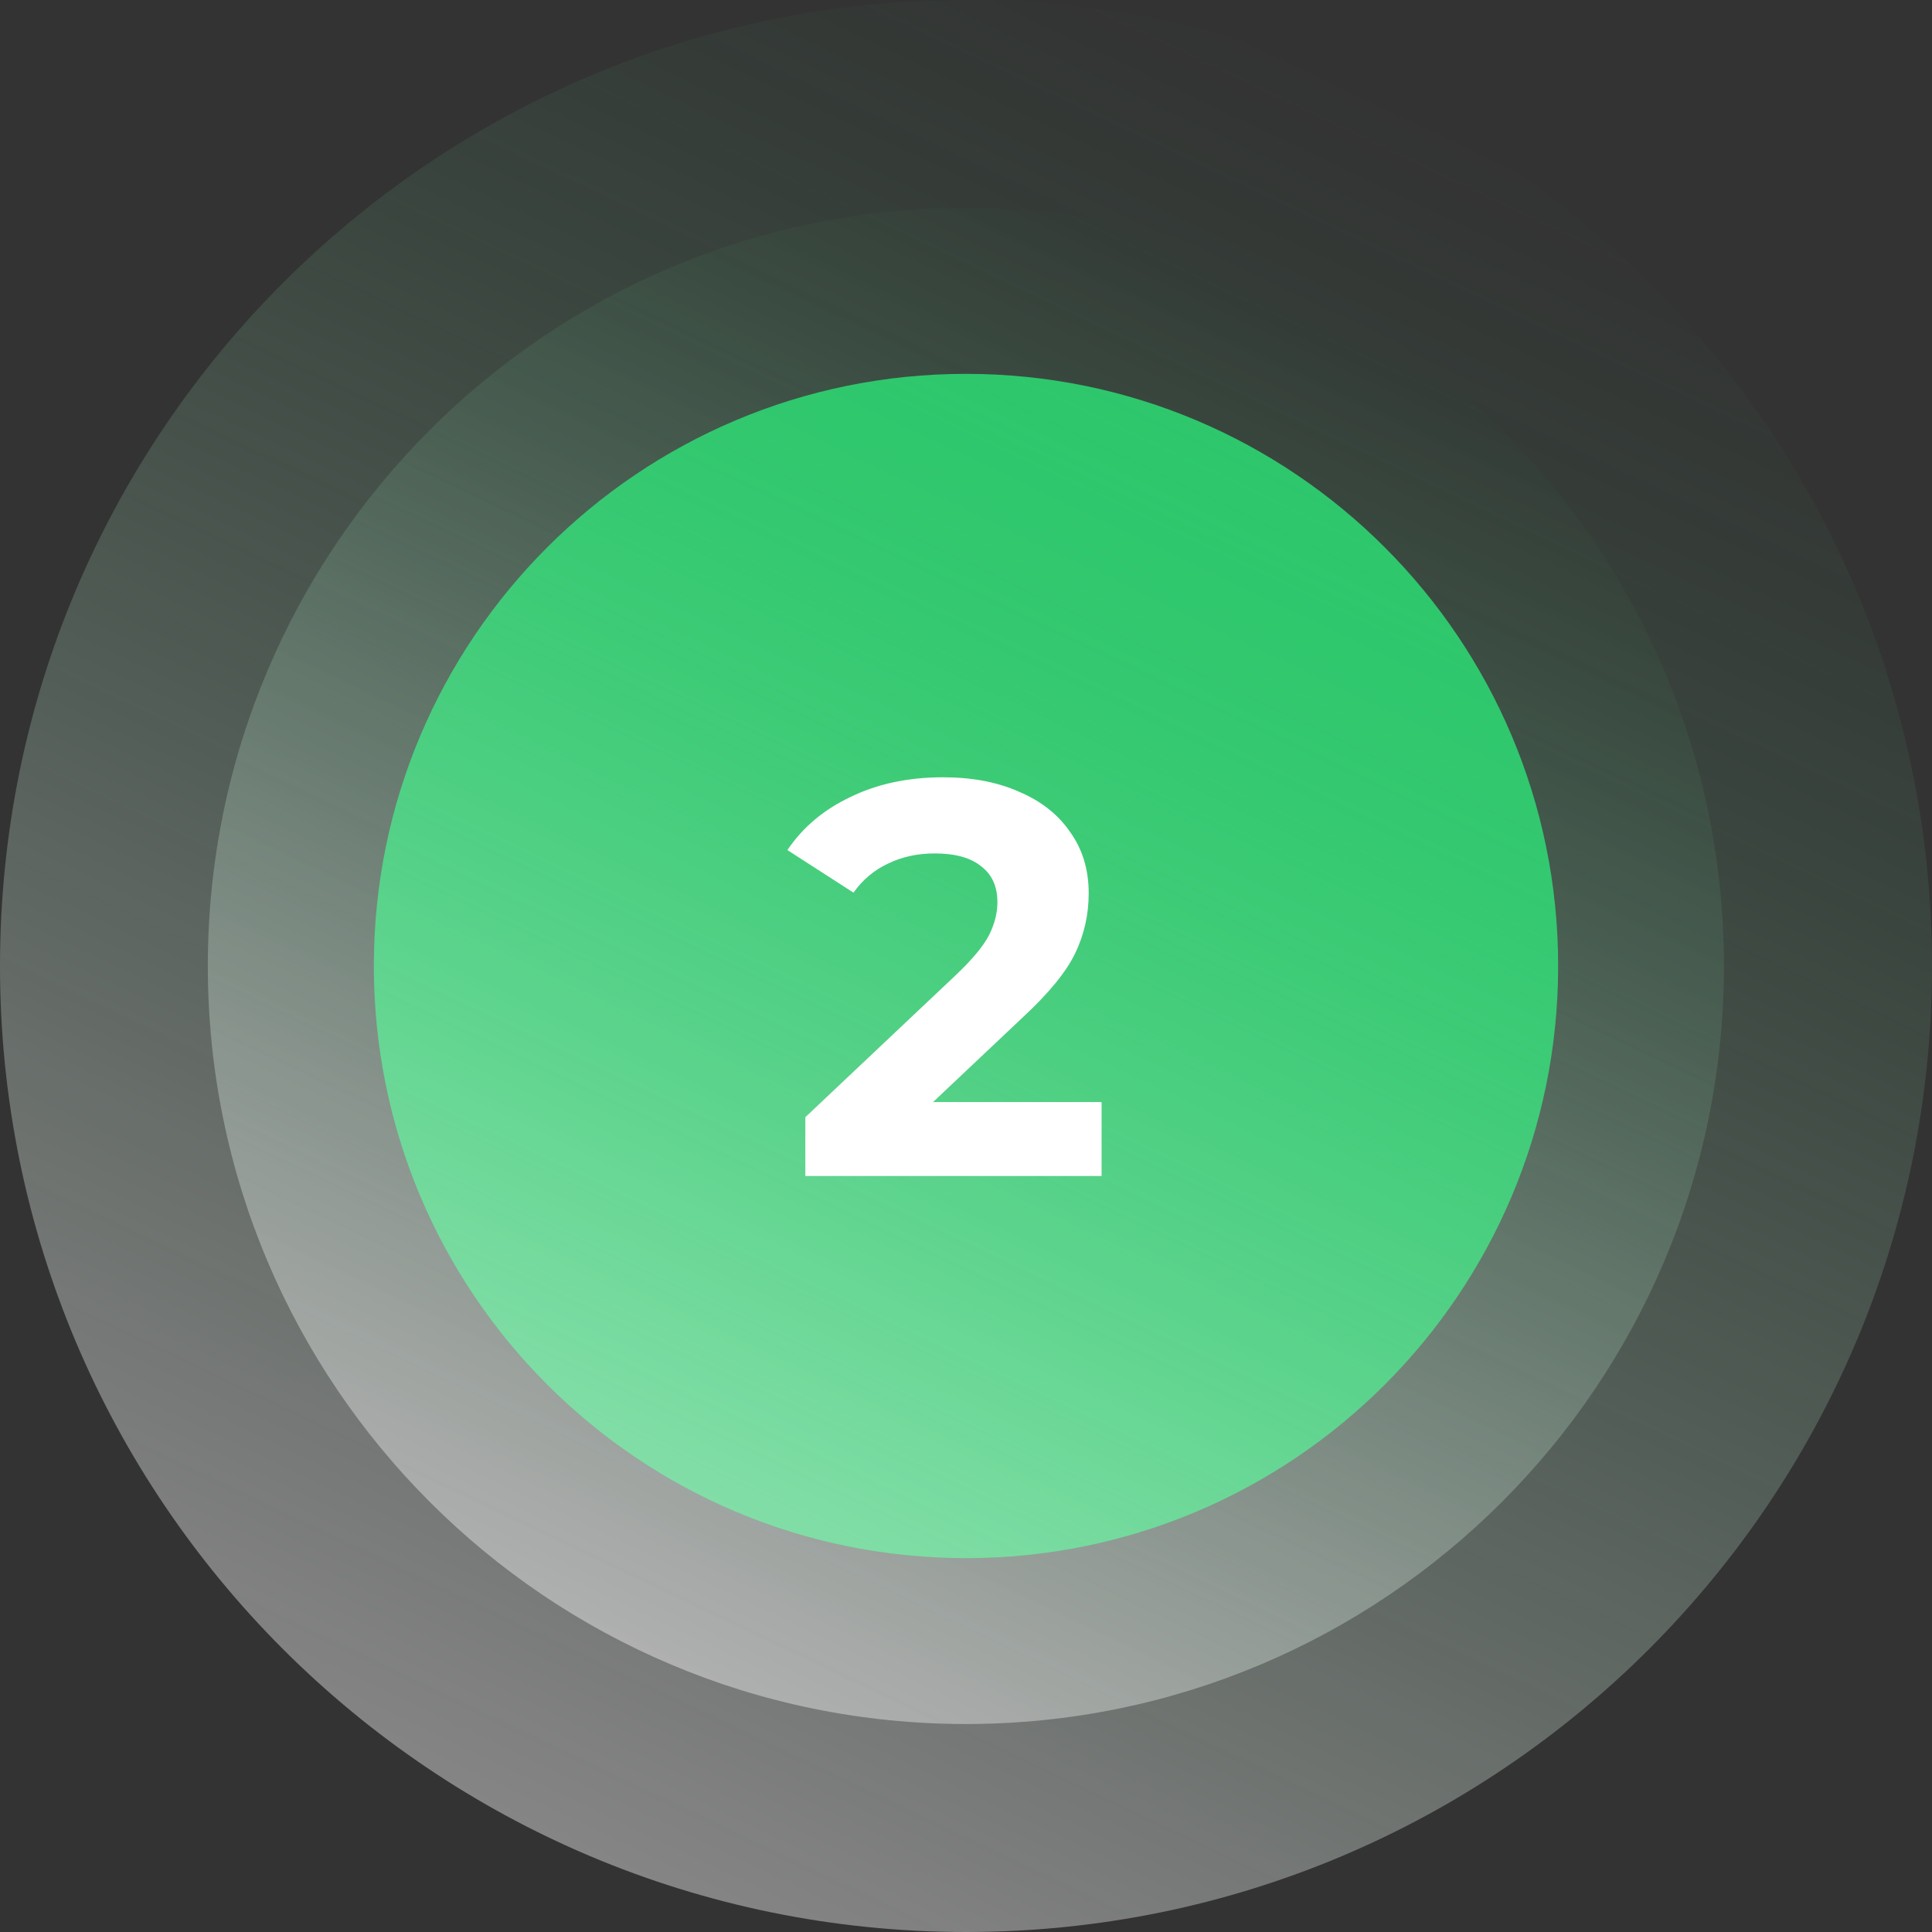
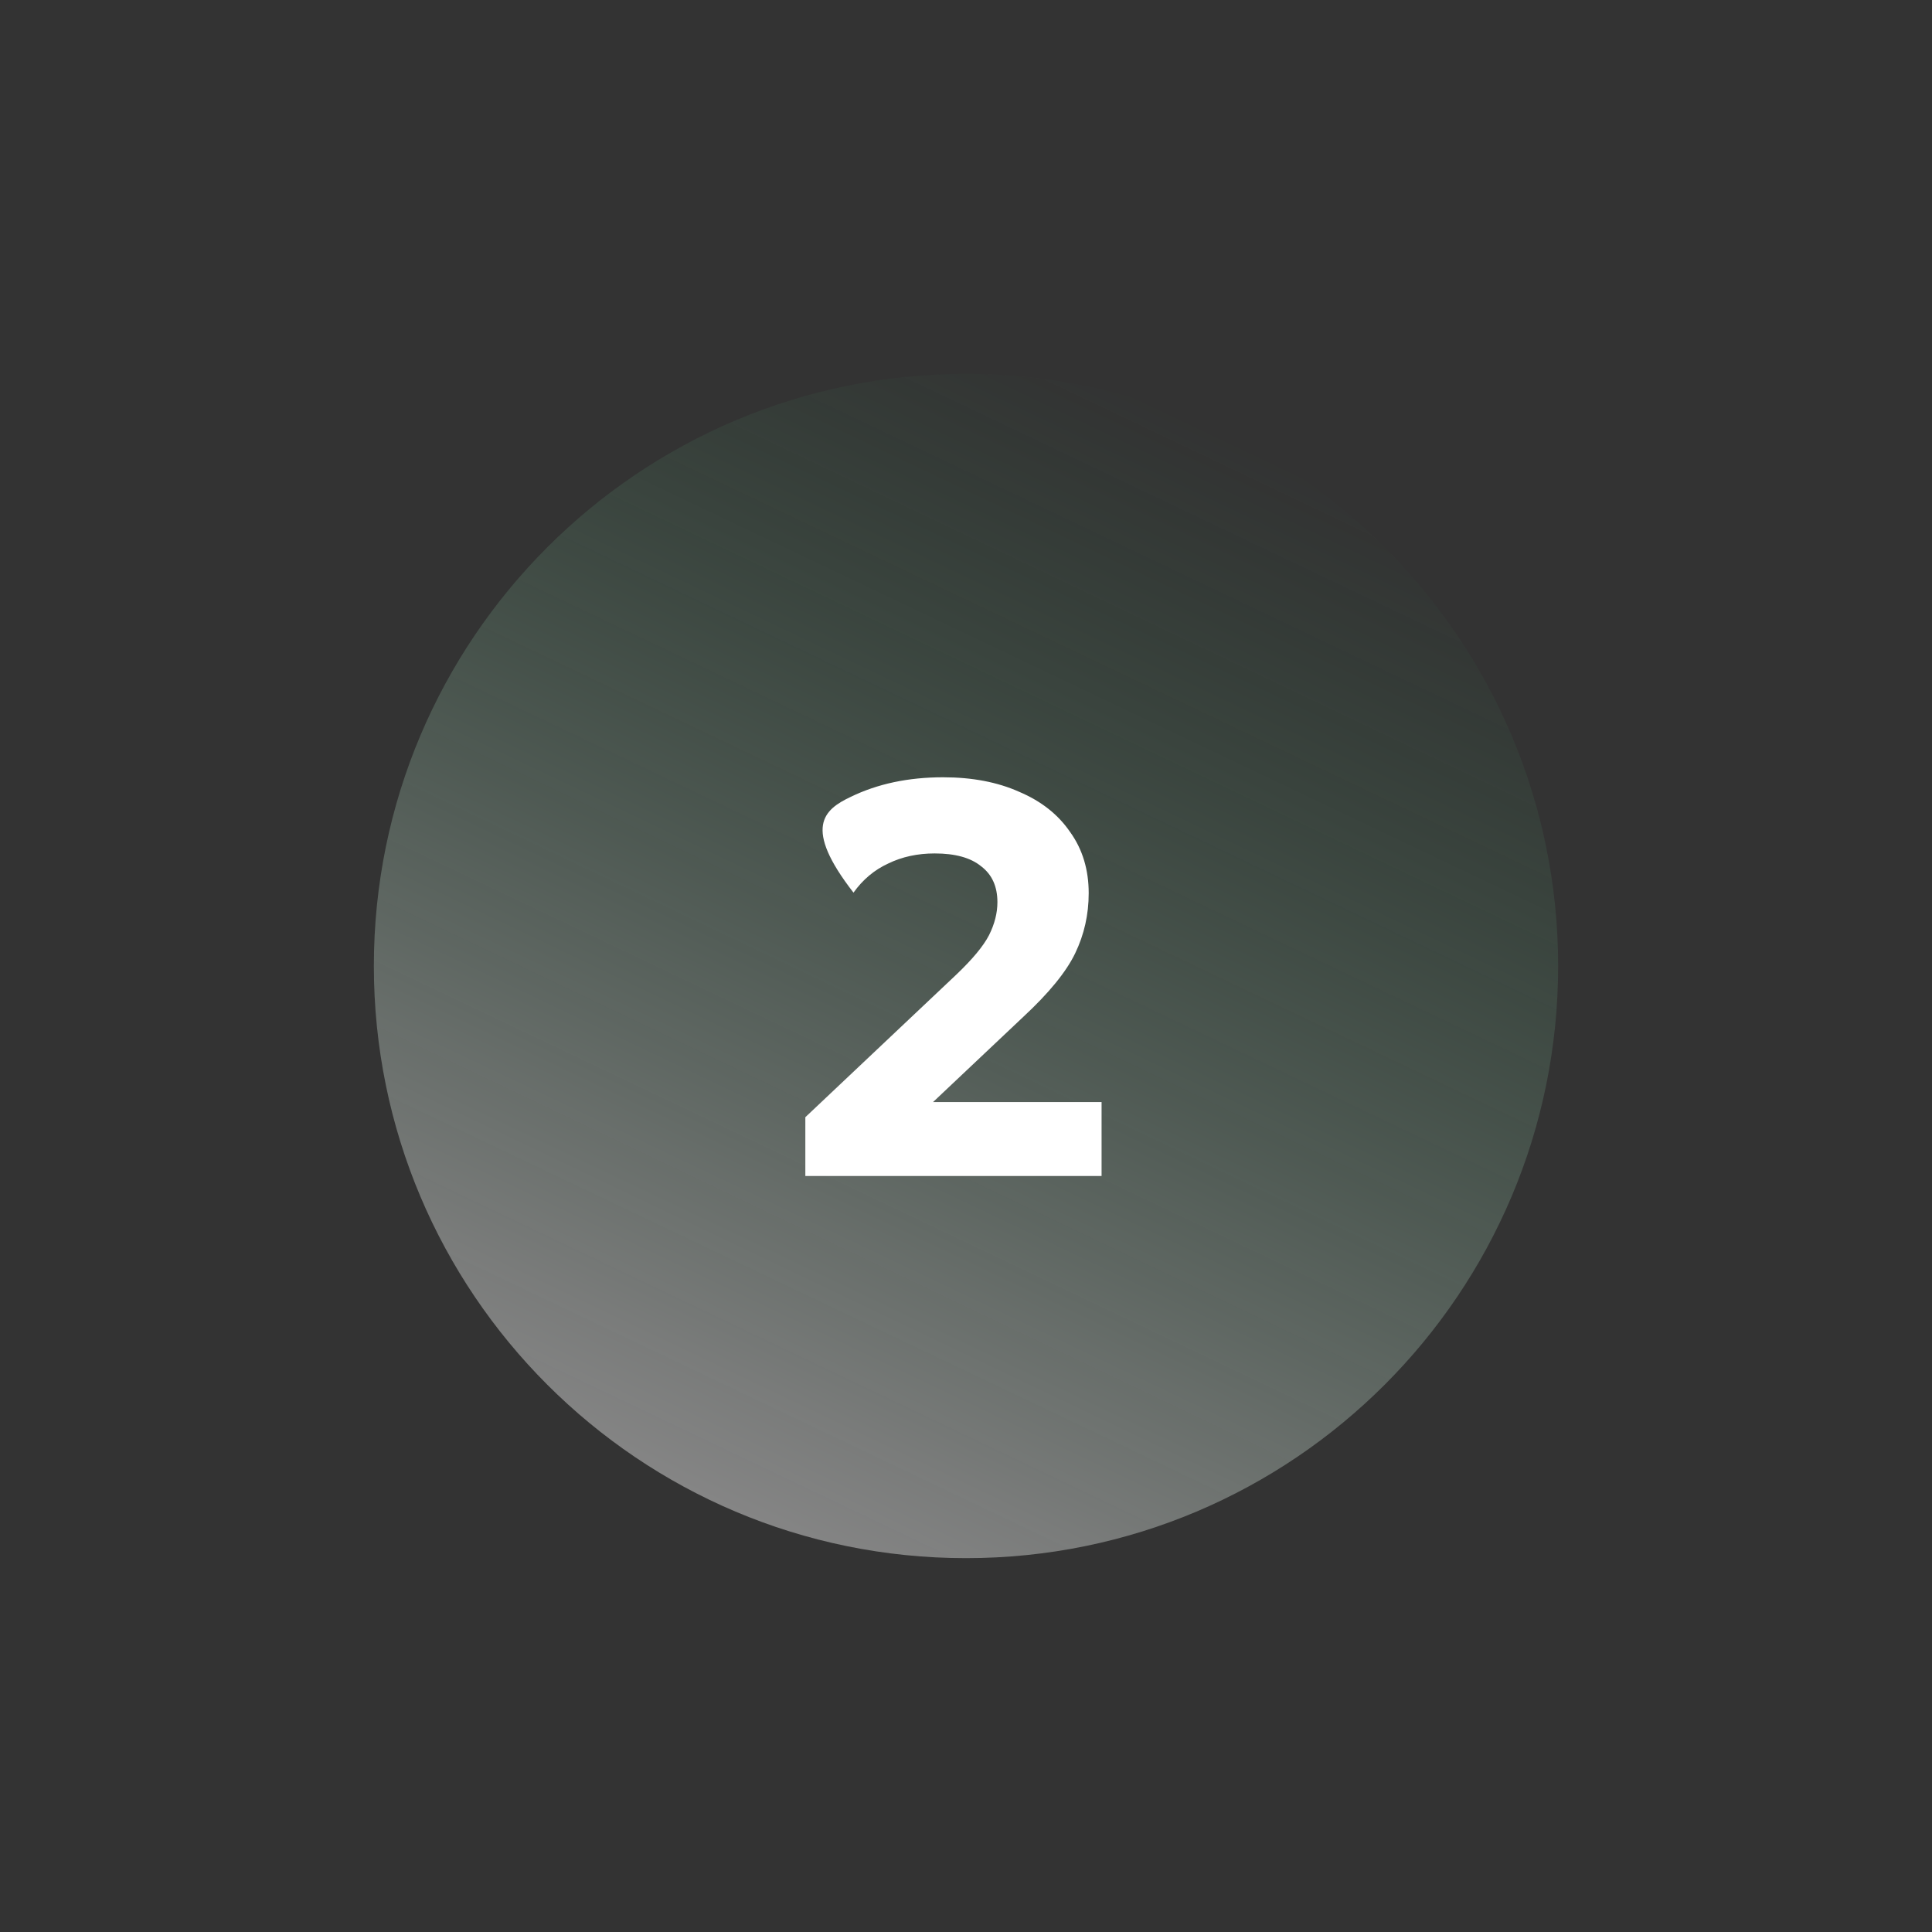
<svg xmlns="http://www.w3.org/2000/svg" width="69" height="69" viewBox="0 0 69 69" fill="none">
  <rect x="0" y="0" width="69" height="69" fill="#333333" stroke="none" />
-   <path opacity="0.4" d="M34.5 69C53.554 69 69 53.554 69 34.5C69 15.446 53.554 0 34.5 0C15.446 0 0 15.446 0 34.5C0 53.554 15.446 69 34.5 69Z" fill="url(#paint0_linear_4538_24240)" />
-   <path opacity="0.4" d="M34.495 61.572C49.447 61.572 61.569 49.451 61.569 34.499C61.569 19.547 49.447 7.426 34.495 7.426C19.543 7.426 7.422 19.547 7.422 34.499C7.422 49.451 19.543 61.572 34.495 61.572Z" fill="url(#paint1_linear_4538_24240)" />
-   <path d="M34.5 55.648C46.18 55.648 55.648 46.18 55.648 34.5C55.648 22.82 46.18 13.352 34.5 13.352C22.82 13.352 13.352 22.82 13.352 34.5C13.352 46.18 22.82 55.648 34.5 55.648Z" fill="#2EC76C" />
  <path opacity="0.4" d="M34.5 55.648C46.18 55.648 55.648 46.18 55.648 34.5C55.648 22.82 46.18 13.352 34.5 13.352C22.82 13.352 13.352 22.82 13.352 34.5C13.352 46.18 22.82 55.648 34.5 55.648Z" fill="url(#paint2_linear_4538_24240)" />
-   <path d="M39.342 39.36V42H28.762V39.9L34.162 34.8C34.735 34.253 35.122 33.787 35.322 33.4C35.522 33 35.622 32.607 35.622 32.22C35.622 31.66 35.428 31.233 35.042 30.94C34.668 30.633 34.115 30.48 33.382 30.48C32.768 30.48 32.215 30.6 31.722 30.84C31.228 31.067 30.815 31.413 30.482 31.88L28.122 30.36C28.668 29.547 29.422 28.913 30.382 28.46C31.342 27.993 32.442 27.76 33.682 27.76C34.722 27.76 35.628 27.933 36.402 28.28C37.188 28.613 37.795 29.093 38.222 29.72C38.662 30.333 38.882 31.06 38.882 31.9C38.882 32.66 38.722 33.373 38.402 34.04C38.082 34.707 37.462 35.467 36.542 36.32L33.322 39.36H39.342Z" fill="white" />
+   <path d="M39.342 39.36V42H28.762V39.9L34.162 34.8C34.735 34.253 35.122 33.787 35.322 33.4C35.522 33 35.622 32.607 35.622 32.22C35.622 31.66 35.428 31.233 35.042 30.94C34.668 30.633 34.115 30.48 33.382 30.48C32.768 30.48 32.215 30.6 31.722 30.84C31.228 31.067 30.815 31.413 30.482 31.88C28.668 29.547 29.422 28.913 30.382 28.46C31.342 27.993 32.442 27.76 33.682 27.76C34.722 27.76 35.628 27.933 36.402 28.28C37.188 28.613 37.795 29.093 38.222 29.72C38.662 30.333 38.882 31.06 38.882 31.9C38.882 32.66 38.722 33.373 38.402 34.04C38.082 34.707 37.462 35.467 36.542 36.32L33.322 39.36H39.342Z" fill="white" />
  <defs>
    <linearGradient id="paint0_linear_4538_24240" x1="19.668" y1="65.64" x2="49.331" y2="3.359" gradientUnits="userSpaceOnUse">
      <stop stop-color="white" />
      <stop offset="0.101" stop-color="#F8FDFA" stop-opacity="0.899" />
      <stop offset="0.248" stop-color="#E4F8EC" stop-opacity="0.752" />
      <stop offset="0.423" stop-color="#C4EFD6" stop-opacity="0.577" />
      <stop offset="0.621" stop-color="#98E3B6" stop-opacity="0.379" />
      <stop offset="0.834" stop-color="#5FD48E" stop-opacity="0.166" />
      <stop offset="1" stop-color="#2EC76C" stop-opacity="0" />
    </linearGradient>
    <linearGradient id="paint1_linear_4538_24240" x1="22.853" y1="58.941" x2="46.136" y2="10.056" gradientUnits="userSpaceOnUse">
      <stop stop-color="white" />
      <stop offset="0.101" stop-color="#F8FDFA" stop-opacity="0.899" />
      <stop offset="0.248" stop-color="#E4F8EC" stop-opacity="0.752" />
      <stop offset="0.423" stop-color="#C4EFD6" stop-opacity="0.577" />
      <stop offset="0.621" stop-color="#98E3B6" stop-opacity="0.379" />
      <stop offset="0.834" stop-color="#5FD48E" stop-opacity="0.166" />
      <stop offset="1" stop-color="#2EC76C" stop-opacity="0" />
    </linearGradient>
    <linearGradient id="paint2_linear_4538_24240" x1="25.407" y1="53.591" x2="43.593" y2="15.407" gradientUnits="userSpaceOnUse">
      <stop stop-color="white" />
      <stop offset="0.101" stop-color="#F8FDFA" stop-opacity="0.899" />
      <stop offset="0.248" stop-color="#E4F8EC" stop-opacity="0.752" />
      <stop offset="0.423" stop-color="#C4EFD6" stop-opacity="0.577" />
      <stop offset="0.621" stop-color="#98E3B6" stop-opacity="0.379" />
      <stop offset="0.834" stop-color="#5FD48E" stop-opacity="0.166" />
      <stop offset="1" stop-color="#2EC76C" stop-opacity="0" />
    </linearGradient>
  </defs>
</svg>